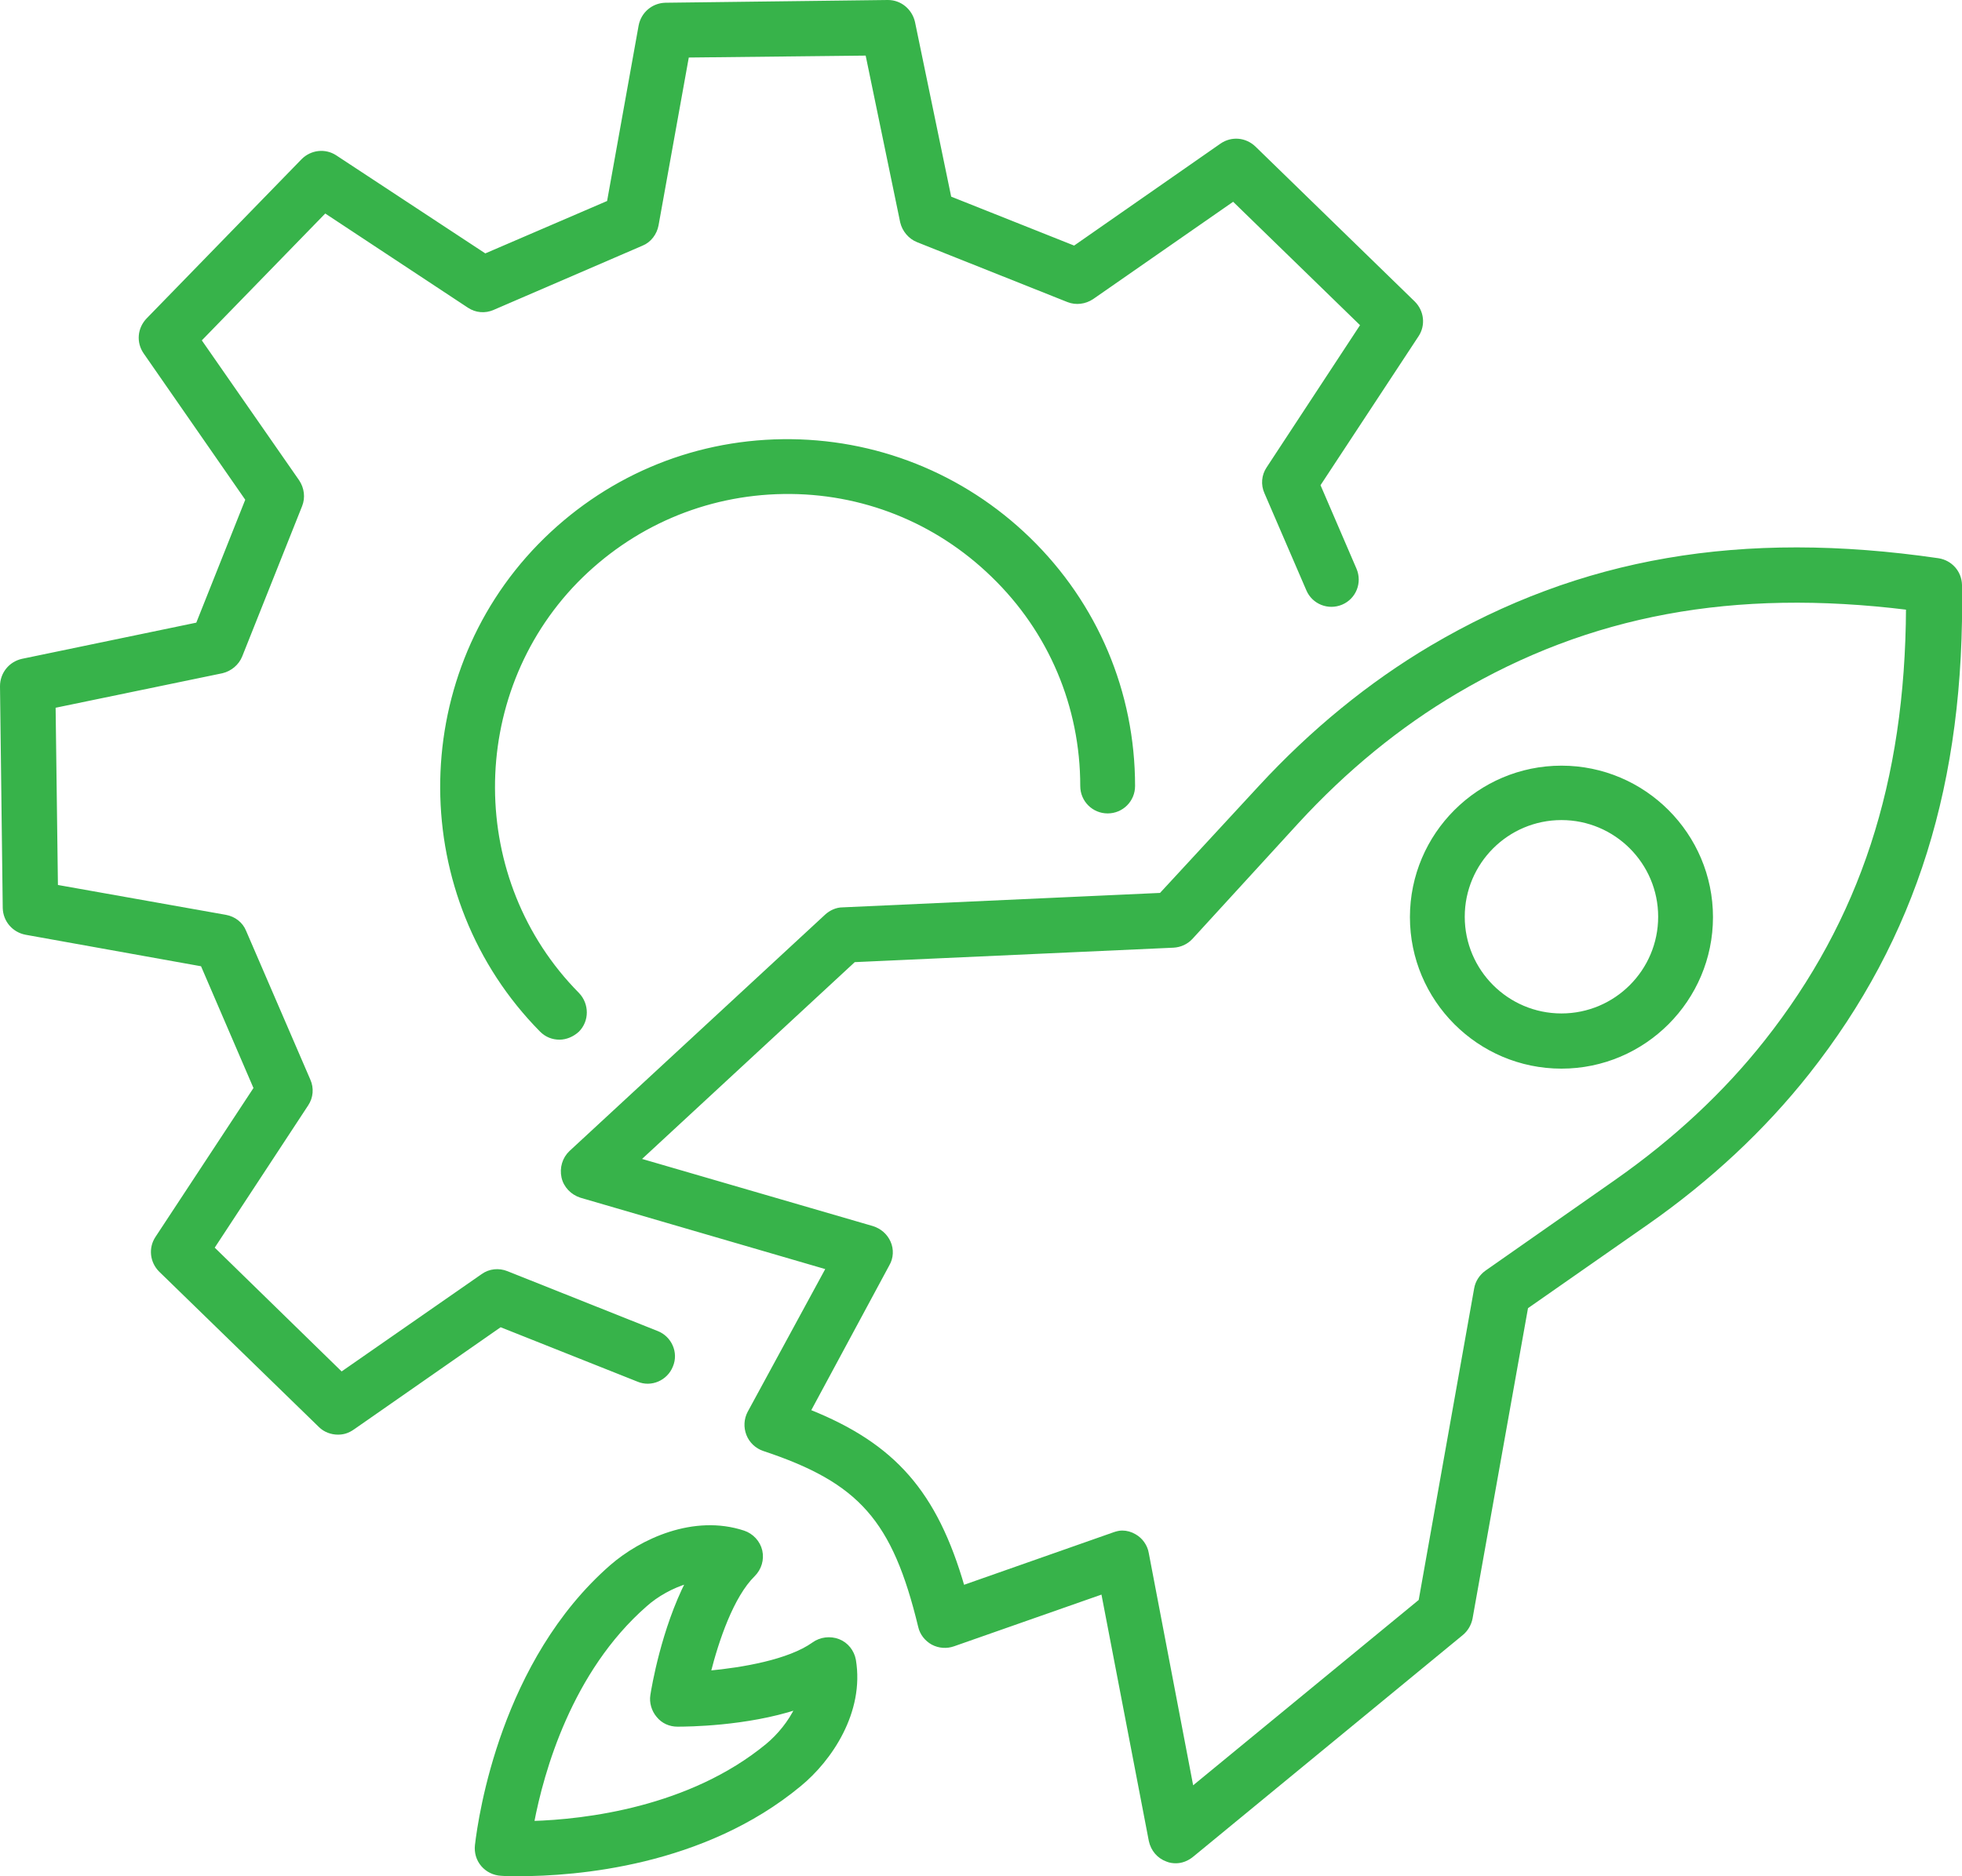
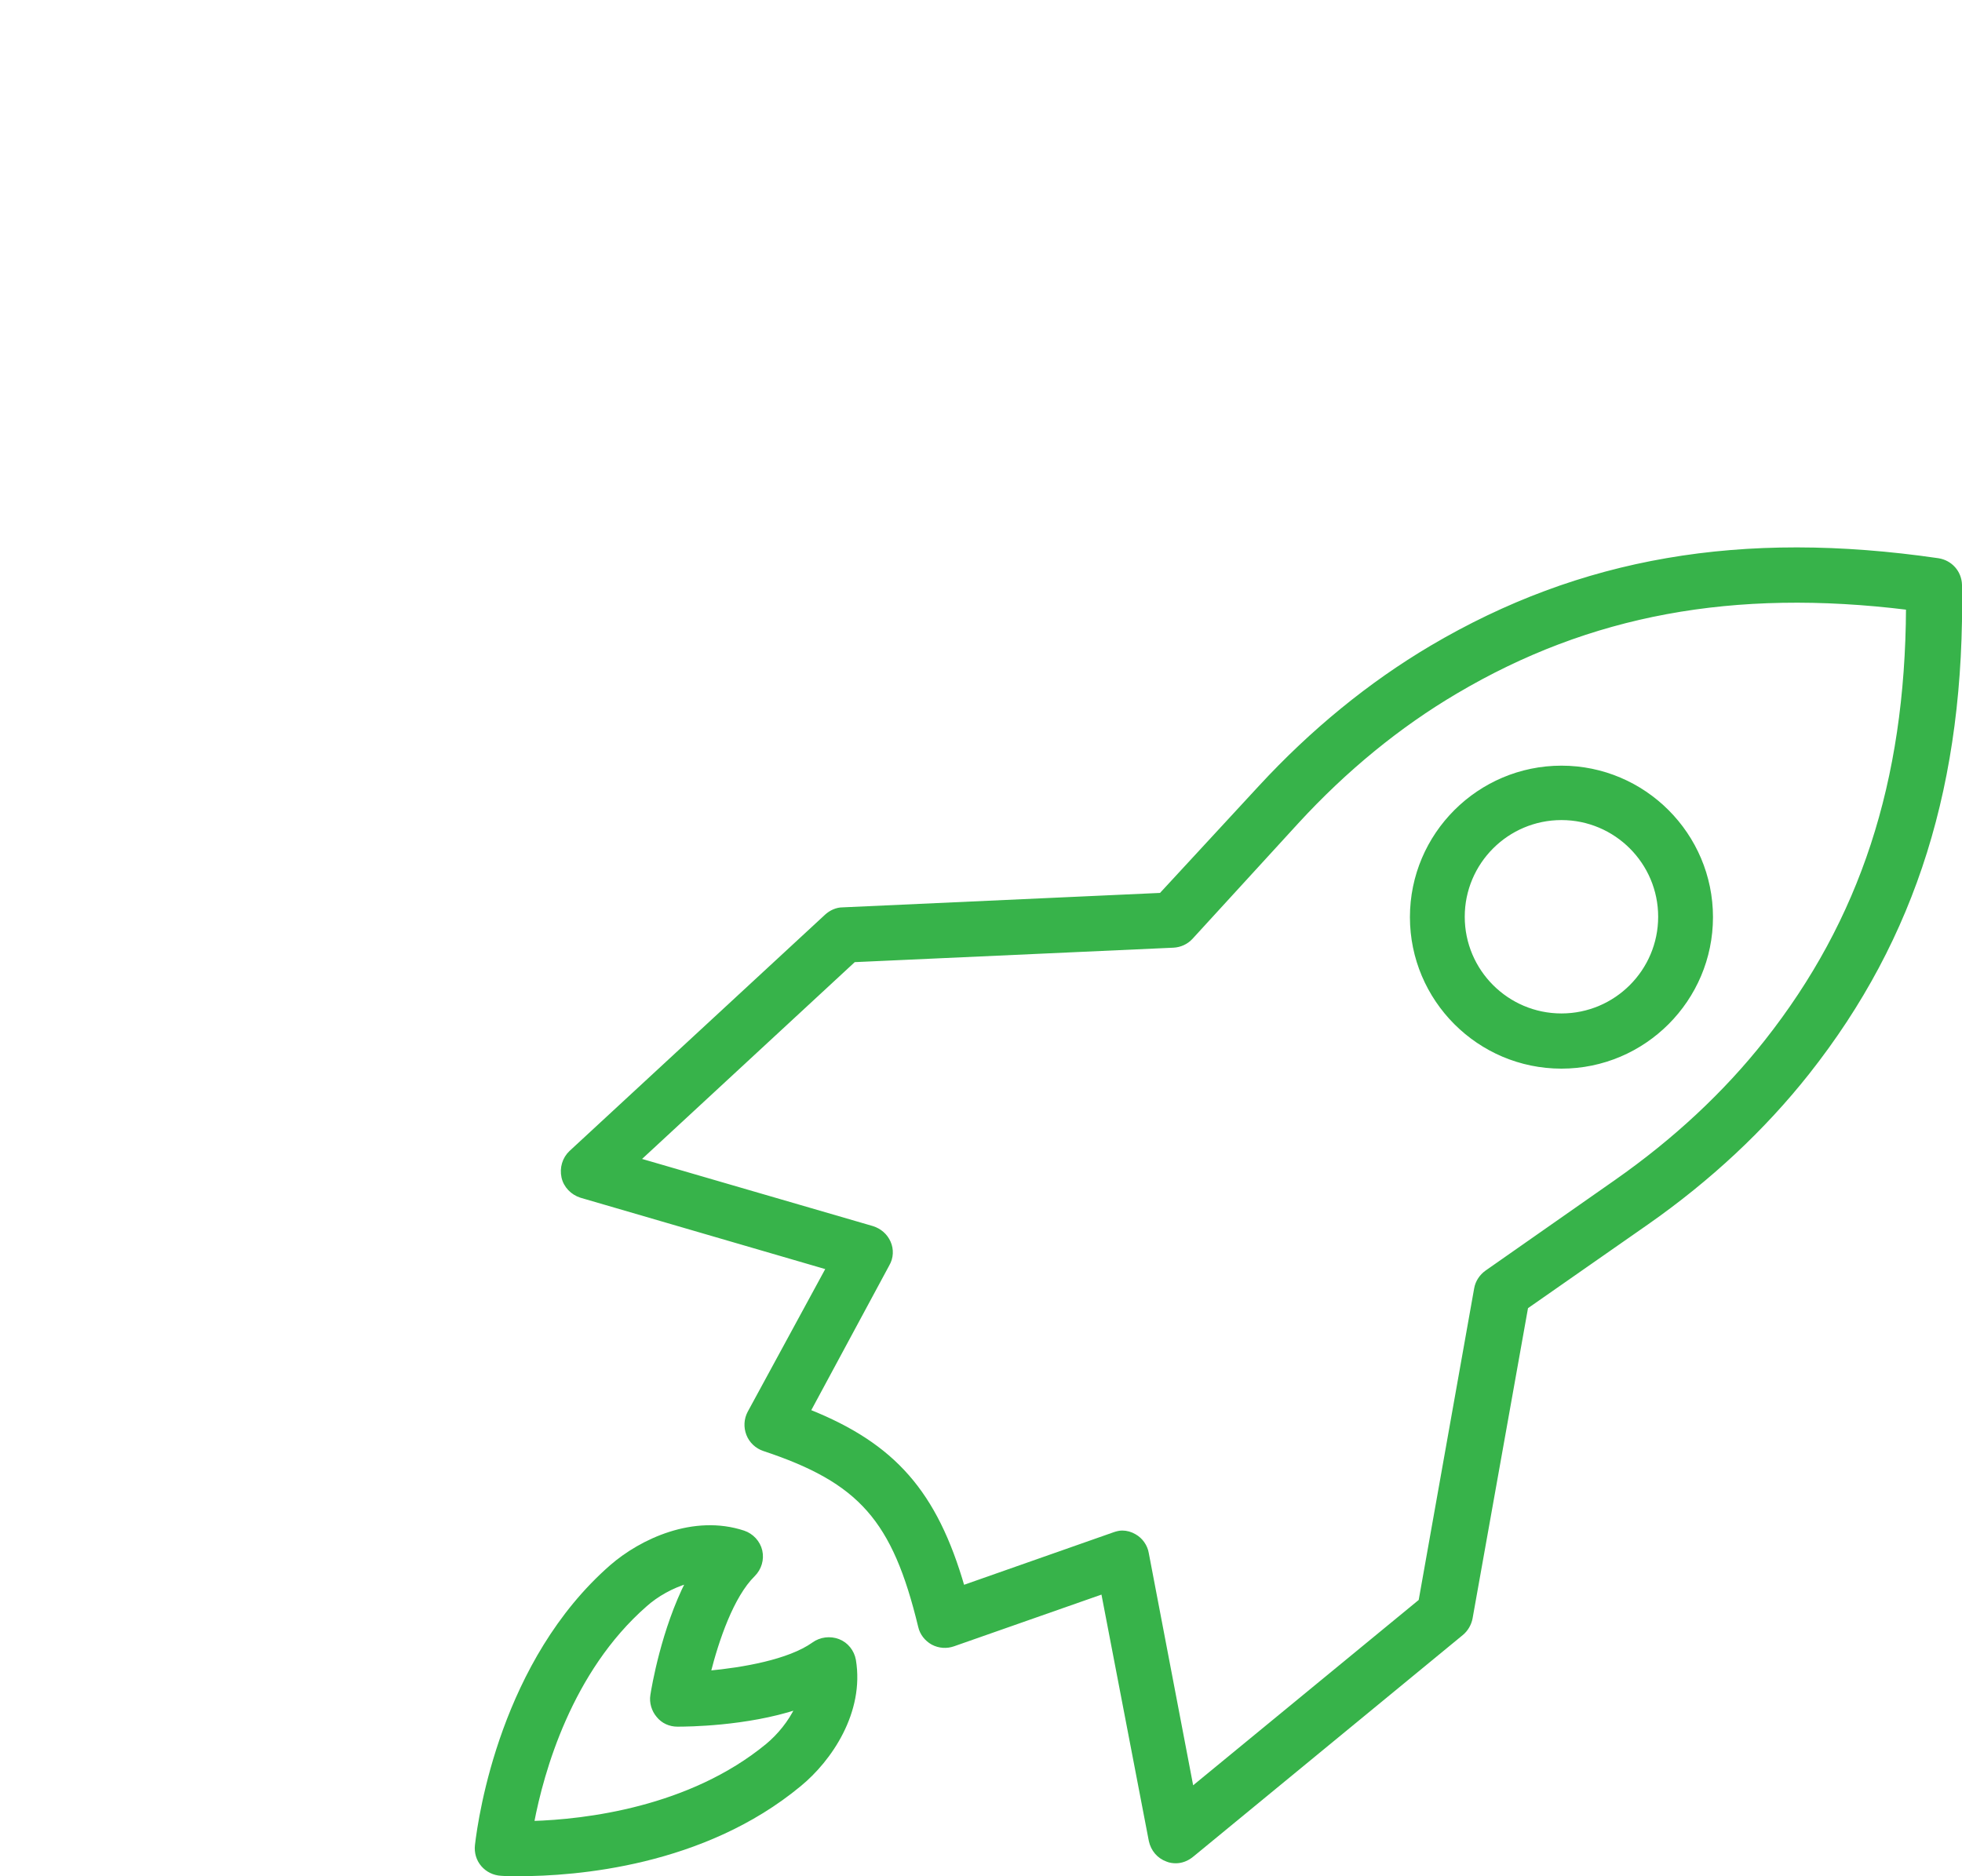
<svg xmlns="http://www.w3.org/2000/svg" version="1.1" id="Layer_1" x="0px" y="0px" width="501.1px" height="479.3px" viewBox="0 0 501.1 479.3" style="enable-background:new 0 0 501.1 479.3;" xml:space="preserve">
  <style type="text/css">
	.st0{fill:#37B34A;stroke:#37B34A;stroke-miterlimit:10;}
</style>
  <g>
    <g>
-       <path class="st0" d="M86.3,366c-1.6,0-3.3-0.6-4.5-1.8L41,324.5c-2.2-2.2-2.6-5.6-0.9-8.2L65.3,278l-13.6-31.6l-45.1-8.1    c-3.1-0.6-5.3-3.2-5.4-6.3l-0.7-56.7c0-3.1,2.1-5.8,5.2-6.5l44.8-9.3l12.7-31.9L37.1,90c-1.8-2.6-1.5-6,0.7-8.3L77.4,41    c2.2-2.2,5.6-2.6,8.2-0.9l38.3,25.2l31.6-13.6l8.1-45.1c0.6-3.1,3.2-5.3,6.3-5.4l56.8-0.7h0.1c3.1,0,5.7,2.2,6.4,5.2l9.3,44.9    l31.9,12.7L312,37.1c2.6-1.8,6-1.5,8.3,0.7L361,77.4c2.2,2.2,2.6,5.6,0.9,8.2l-25.2,38.3l9.3,21.6c1.4,3.3-0.1,7.1-3.4,8.5    s-7.1-0.1-8.5-3.4l-10.7-24.8c-0.9-2-0.7-4.3,0.5-6.1L348,83l-33-32.1L278.9,76c-1.8,1.2-4.1,1.5-6.1,0.7l-38.4-15.3    c-2-0.8-3.5-2.6-4-4.7l-8.9-43l-46,0.5l-7.8,43.3c-0.4,2.1-1.8,4-3.8,4.8l-38,16.4c-2,0.9-4.3,0.7-6.1-0.5L83,53.9l-32.1,33    L76,123c1.2,1.8,1.5,4.1,0.7,6.1l-15.3,38.4c-0.8,2-2.6,3.5-4.7,4l-43,8.9l0.6,46.1l43.3,7.7c2.2,0.4,4,1.8,4.8,3.8l16.4,38    c0.9,2,0.7,4.3-0.5,6.1l-24.1,36.7l33,32.2l36.1-25.1c1.8-1.3,4.1-1.5,6.1-0.7l38.4,15.3c3.3,1.3,5,5.1,3.6,8.4    c-1.3,3.3-5.1,5-8.4,3.6l-35.2-14l-37.6,26.2C88.8,365.7,87.6,366,86.3,366z M142.9,265.1c-1.7,0-3.3-0.6-4.6-1.9    c-33.6-34-33.9-89.5-0.5-123.8c16.5-16.9,38.5-26.4,62.1-26.7c23.5-0.3,45.9,8.6,62.8,25c17.2,16.7,26.7,39.2,26.7,63.1    c0,3.6-2.9,6.5-6.5,6.5l0,0c-3.6,0-6.5-2.9-6.5-6.5c0-20.4-8.1-39.6-22.8-53.8c-14.4-14-33.4-21.6-53.5-21.3s-38.9,8.4-53,22.8    c-28.4,29.2-28.2,76.6,0.4,105.5c2.5,2.6,2.5,6.7,0,9.2C146.2,264.4,144.5,265.1,142.9,265.1z" />
-     </g>
+       </g>
    <g>
      <path class="st0" d="M300.3,475.5c-0.7,0-1.5-0.1-2.2-0.4c-2.2-0.8-3.7-2.6-4.2-4.9l-12.2-63.5l-38.2,13.4    c-1.7,0.6-3.6,0.5-5.3-0.4c-1.6-0.9-2.8-2.4-3.2-4.2c-6.6-27.3-15.2-37.1-39.9-45.3c-1.8-0.6-3.3-2-4-3.8s-0.6-3.8,0.3-5.5    l20.1-37l-63.1-18.4c-2.2-0.7-4-2.5-4.5-4.8s0.2-4.7,1.9-6.3l65.3-60.4c1.1-1,2.6-1.7,4.1-1.7l81.3-3.7l25.4-27.5    c13.3-14.4,28-26.4,43.7-35.7c38.1-22.5,79.2-29.6,129.4-22.3c3.2,0.5,5.5,3.1,5.6,6.3c0.8,50.4-11.6,90-38.9,124.6    c-11.3,14.3-25.1,27.2-41.1,38.4l-30.8,21.5l-14.2,79.5c-0.3,1.5-1.1,2.9-2.3,3.9l-68.7,56.5C303.2,475,301.7,475.5,300.3,475.5z     M286.6,391.5c1.1,0,2.2,0.3,3.2,0.9c1.6,0.9,2.8,2.6,3.1,4.4l11.5,60.2l58.4-48l14.2-79.8c0.3-1.7,1.3-3.2,2.7-4.2l33-23.1    c15-10.5,27.9-22.5,38.4-35.8c24.4-30.9,36-66.2,36.2-110.8c-44.6-5.5-81.4,1.3-115.4,21.4c-14.6,8.6-28.3,19.8-40.7,33.3    l-27,29.5c-1.2,1.3-2.8,2-4.5,2.1l-81.6,3.7l-55.1,51l59.8,17.4c1.9,0.6,3.4,1.9,4.2,3.7c0.8,1.8,0.7,3.9-0.3,5.6l-20.2,37.5    c21.8,8.7,32.4,20.8,39.4,45l38.7-13.6C285.2,391.7,285.9,391.5,286.6,391.5z M369,412.4L369,412.4L369,412.4z" />
    </g>
    <g>
      <path class="st0" d="M132.5,478.8c-1.8,0-3.3,0-4.5-0.1c-1.8-0.1-3.5-0.9-4.7-2.3s-1.7-3.2-1.5-5c0.9-7.7,6.7-47,34.4-71.2    c7.6-6.6,21-12.9,33.7-8.7c2.1,0.7,3.8,2.5,4.3,4.7s-0.2,4.5-1.8,6.1c-5.5,5.4-9.3,16.7-11.4,25c8.6-0.8,20.5-2.8,26.8-7.3    c1.8-1.3,4.2-1.6,6.3-0.8c2.1,0.8,3.6,2.7,4,4.9c2.2,13.2-6.1,25.4-13.9,31.8C179.6,476.3,147,478.8,132.5,478.8z M175.7,404    c-4.1,1.2-8,3.4-10.9,6c-19.2,16.8-26.4,42.5-28.9,55.7c13.5-0.4,40.3-3.5,60.1-19.8c3-2.5,5.8-5.9,7.6-9.7    c-13.1,4.3-28.1,4.4-30.5,4.4c0,0,0,0-0.1,0c-1.9,0-3.7-0.8-4.9-2.3c-1.2-1.4-1.8-3.4-1.5-5.2C166.9,431.1,169.4,416.3,175.7,404z    " />
    </g>
    <g>
      <path class="st0" d="M398.8,272.5c-21.1,0-38.2-17.2-38.2-38.2c0-21.1,17.2-38.2,38.2-38.2c21.1,0,38.2,17.2,38.2,38.2    S419.9,272.5,398.8,272.5z M398.8,209c-13.9,0-25.2,11.3-25.2,25.2s11.3,25.2,25.2,25.2c13.9,0,25.2-11.3,25.2-25.2    S412.7,209,398.8,209z" />
    </g>
  </g>
</svg>